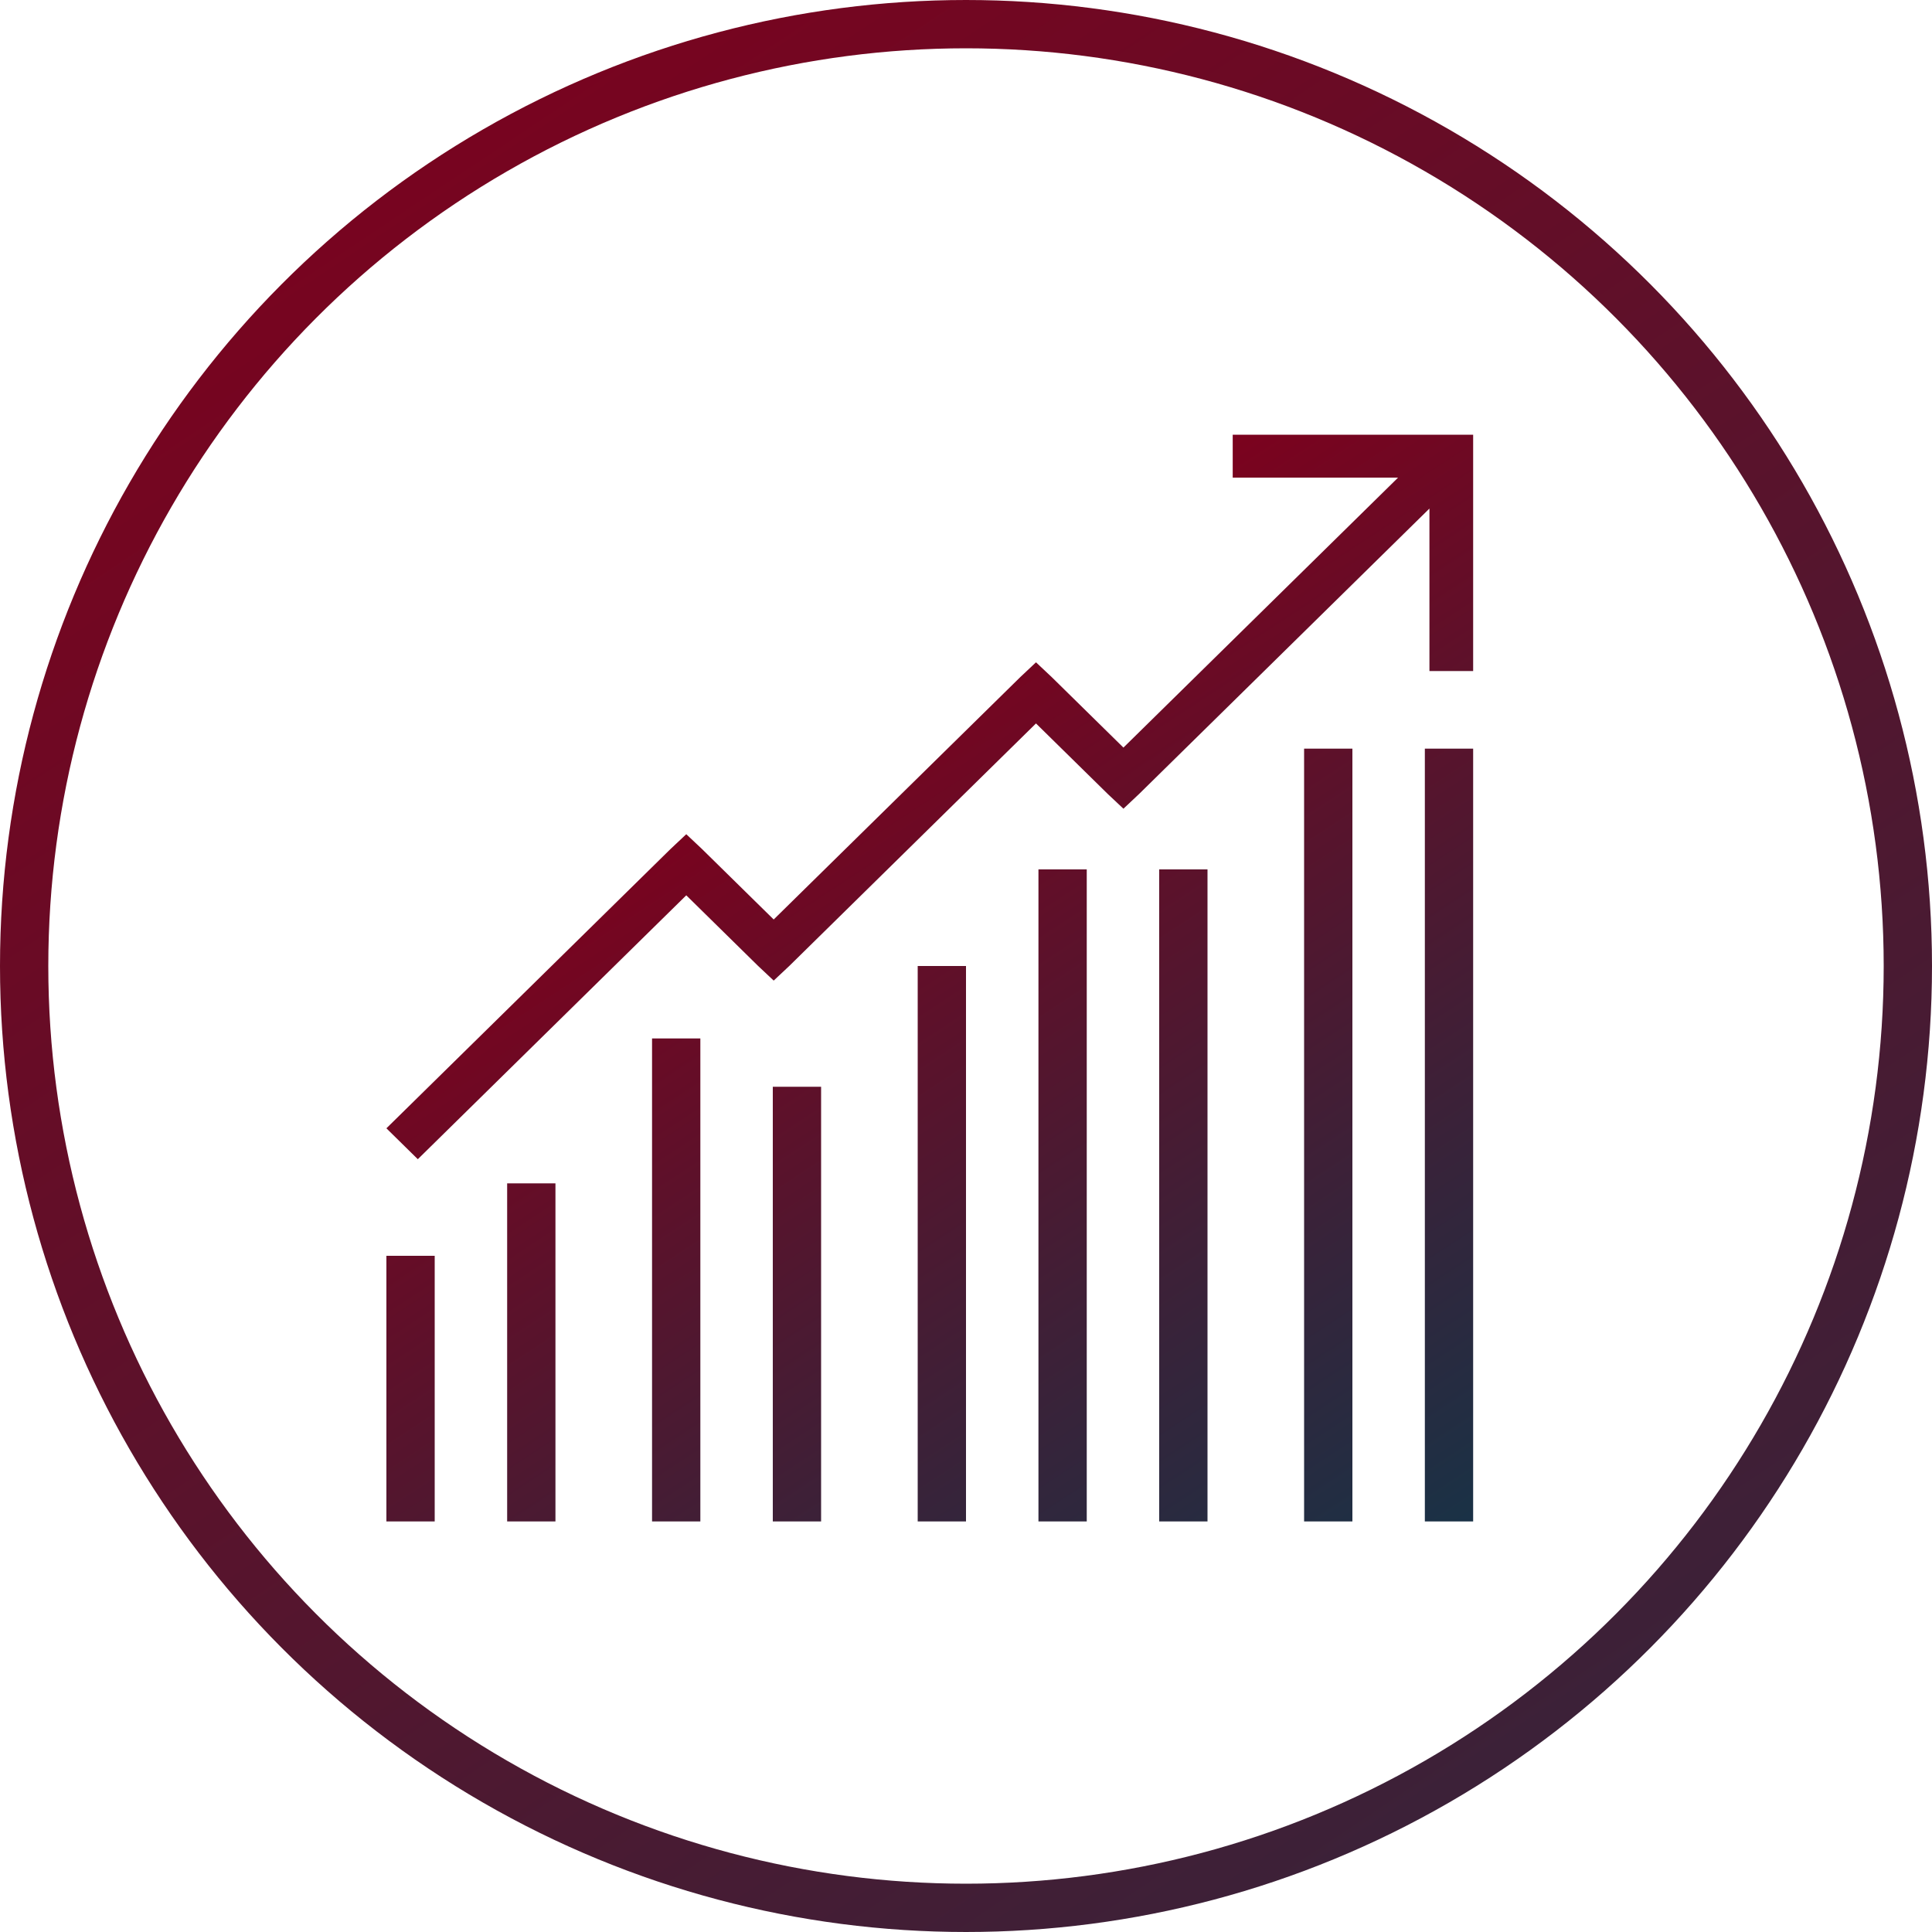
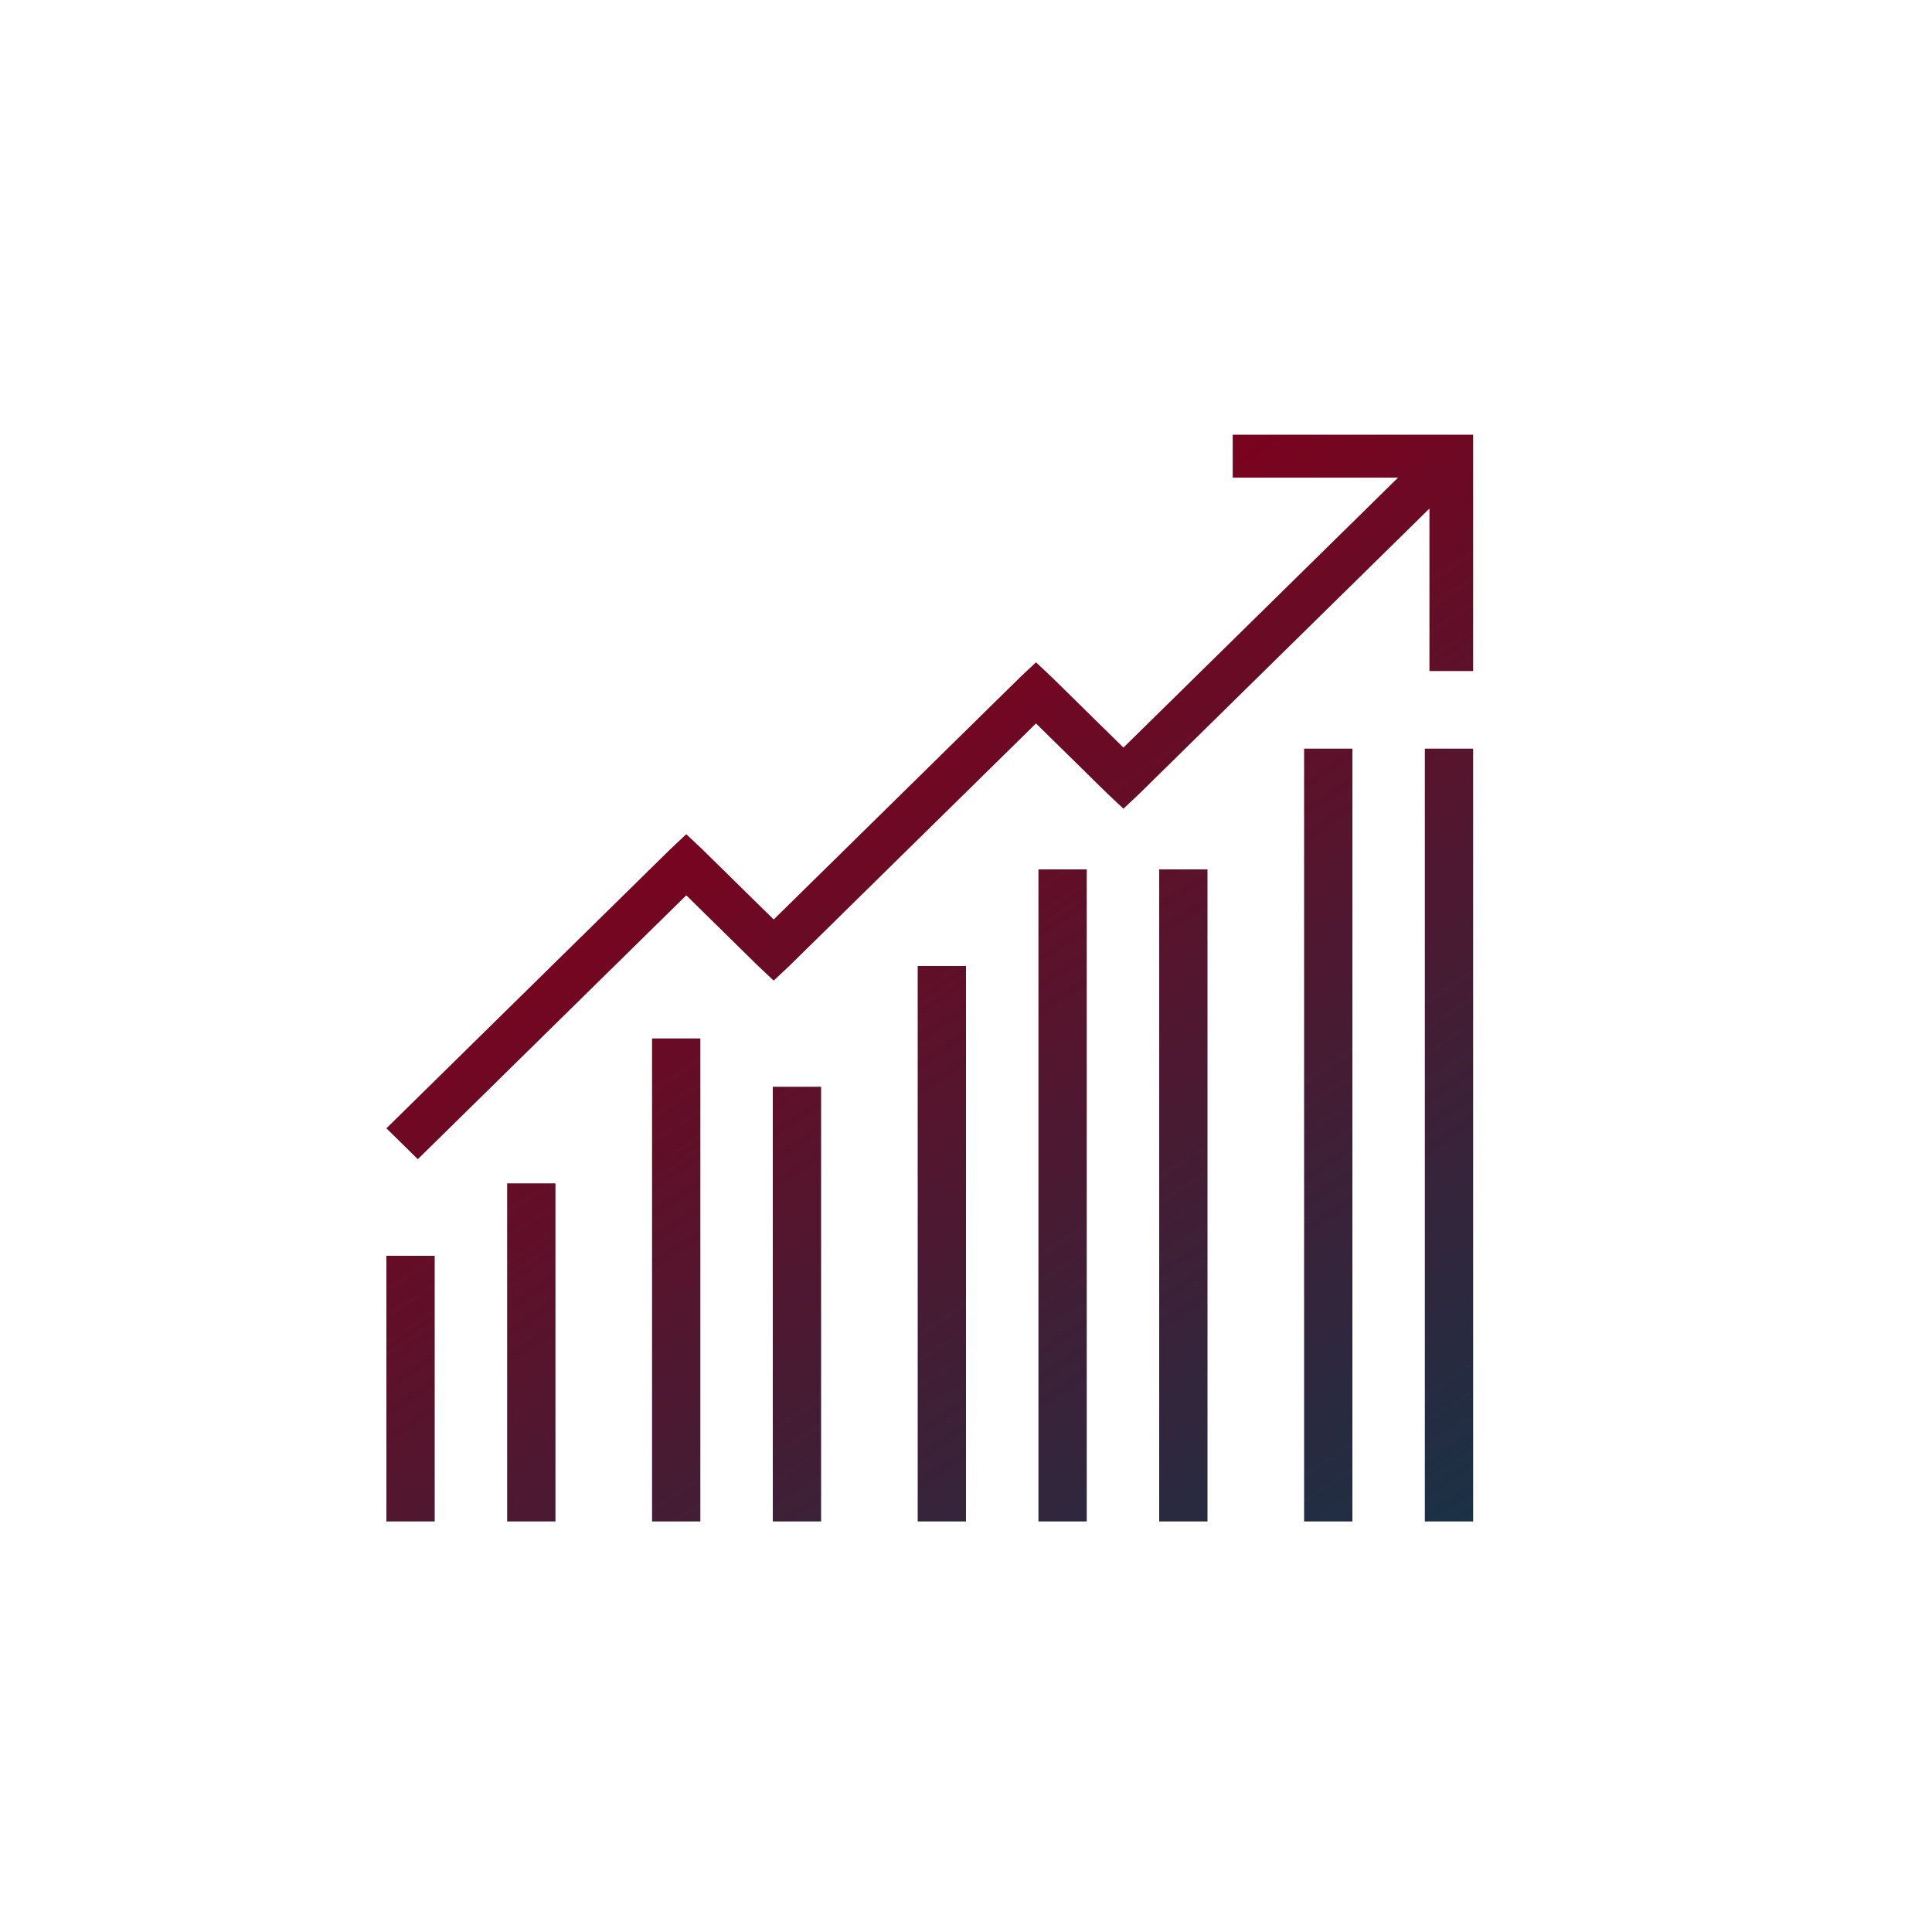
<svg xmlns="http://www.w3.org/2000/svg" width="80px" height="80px" viewBox="0 0 80 80" version="1.1">
  <title>faster-time-to-market-icon</title>
  <defs>
    <linearGradient x1="100%" y1="121.157%" x2="35.269%" y2="22.417%" id="linearGradient-1">
      <stop stop-color="#083A4D" offset="0%" />
      <stop stop-color="#80001C" offset="100%" />
    </linearGradient>
    <linearGradient x1="123.351%" y1="169.774%" x2="8.564%" y2="-1.802%" id="linearGradient-2">
      <stop stop-color="#083A4D" offset="0%" />
      <stop stop-color="#80001C" offset="100%" />
    </linearGradient>
  </defs>
  <g id="Landing-page" stroke="none" stroke-width="1" fill="none" fill-rule="evenodd">
    <g id="Desktop-HD" transform="translate(-313, -2322)">
      <g id="faster-time-to-market-icon" transform="translate(314, 2323)">
        <path d="M50.044,17 L50.044,18.779 L56.889,18.779 L45.519,29.956 L42.549,27.037 L41.898,26.425 L41.248,27.037 L31.037,37.074 L28.067,34.155 L27.417,33.543 L26.766,34.155 L15,45.721 L16.301,47 L27.417,36.073 L30.387,38.993 L31.037,39.604 L31.688,38.993 L41.898,28.956 L44.868,31.875 L45.519,32.487 L46.169,31.875 L58.19,20.058 L58.19,26.787 L60,26.787 L60,17 L50.044,17 Z M53,30 L53,62 L55,62 L55,30 L53,30 Z M58,30 L58,62 L60,62 L60,30 L58,30 Z M42,35 L42,62 L44,62 L44,35 L42,35 Z M47,35 L47,62 L49,62 L49,35 L47,35 Z M37,39 L37,62 L39,62 L39,39 L37,39 Z M26,42 L26,62 L28,62 L28,42 L26,42 Z M31,44 L31,62 L33,62 L33,44 L31,44 Z M20,48 L20,62 L22,62 L22,48 L20,48 Z M15,51 L15,62 L17,62 L17,51 L15,51 Z" id="Shape" fill="url(#linearGradient-1)" fill-rule="nonzero" />
-         <circle id="Oval" stroke="url(#linearGradient-2)" stroke-width="2" cx="39" cy="39" r="39" />
      </g>
    </g>
  </g>
</svg>